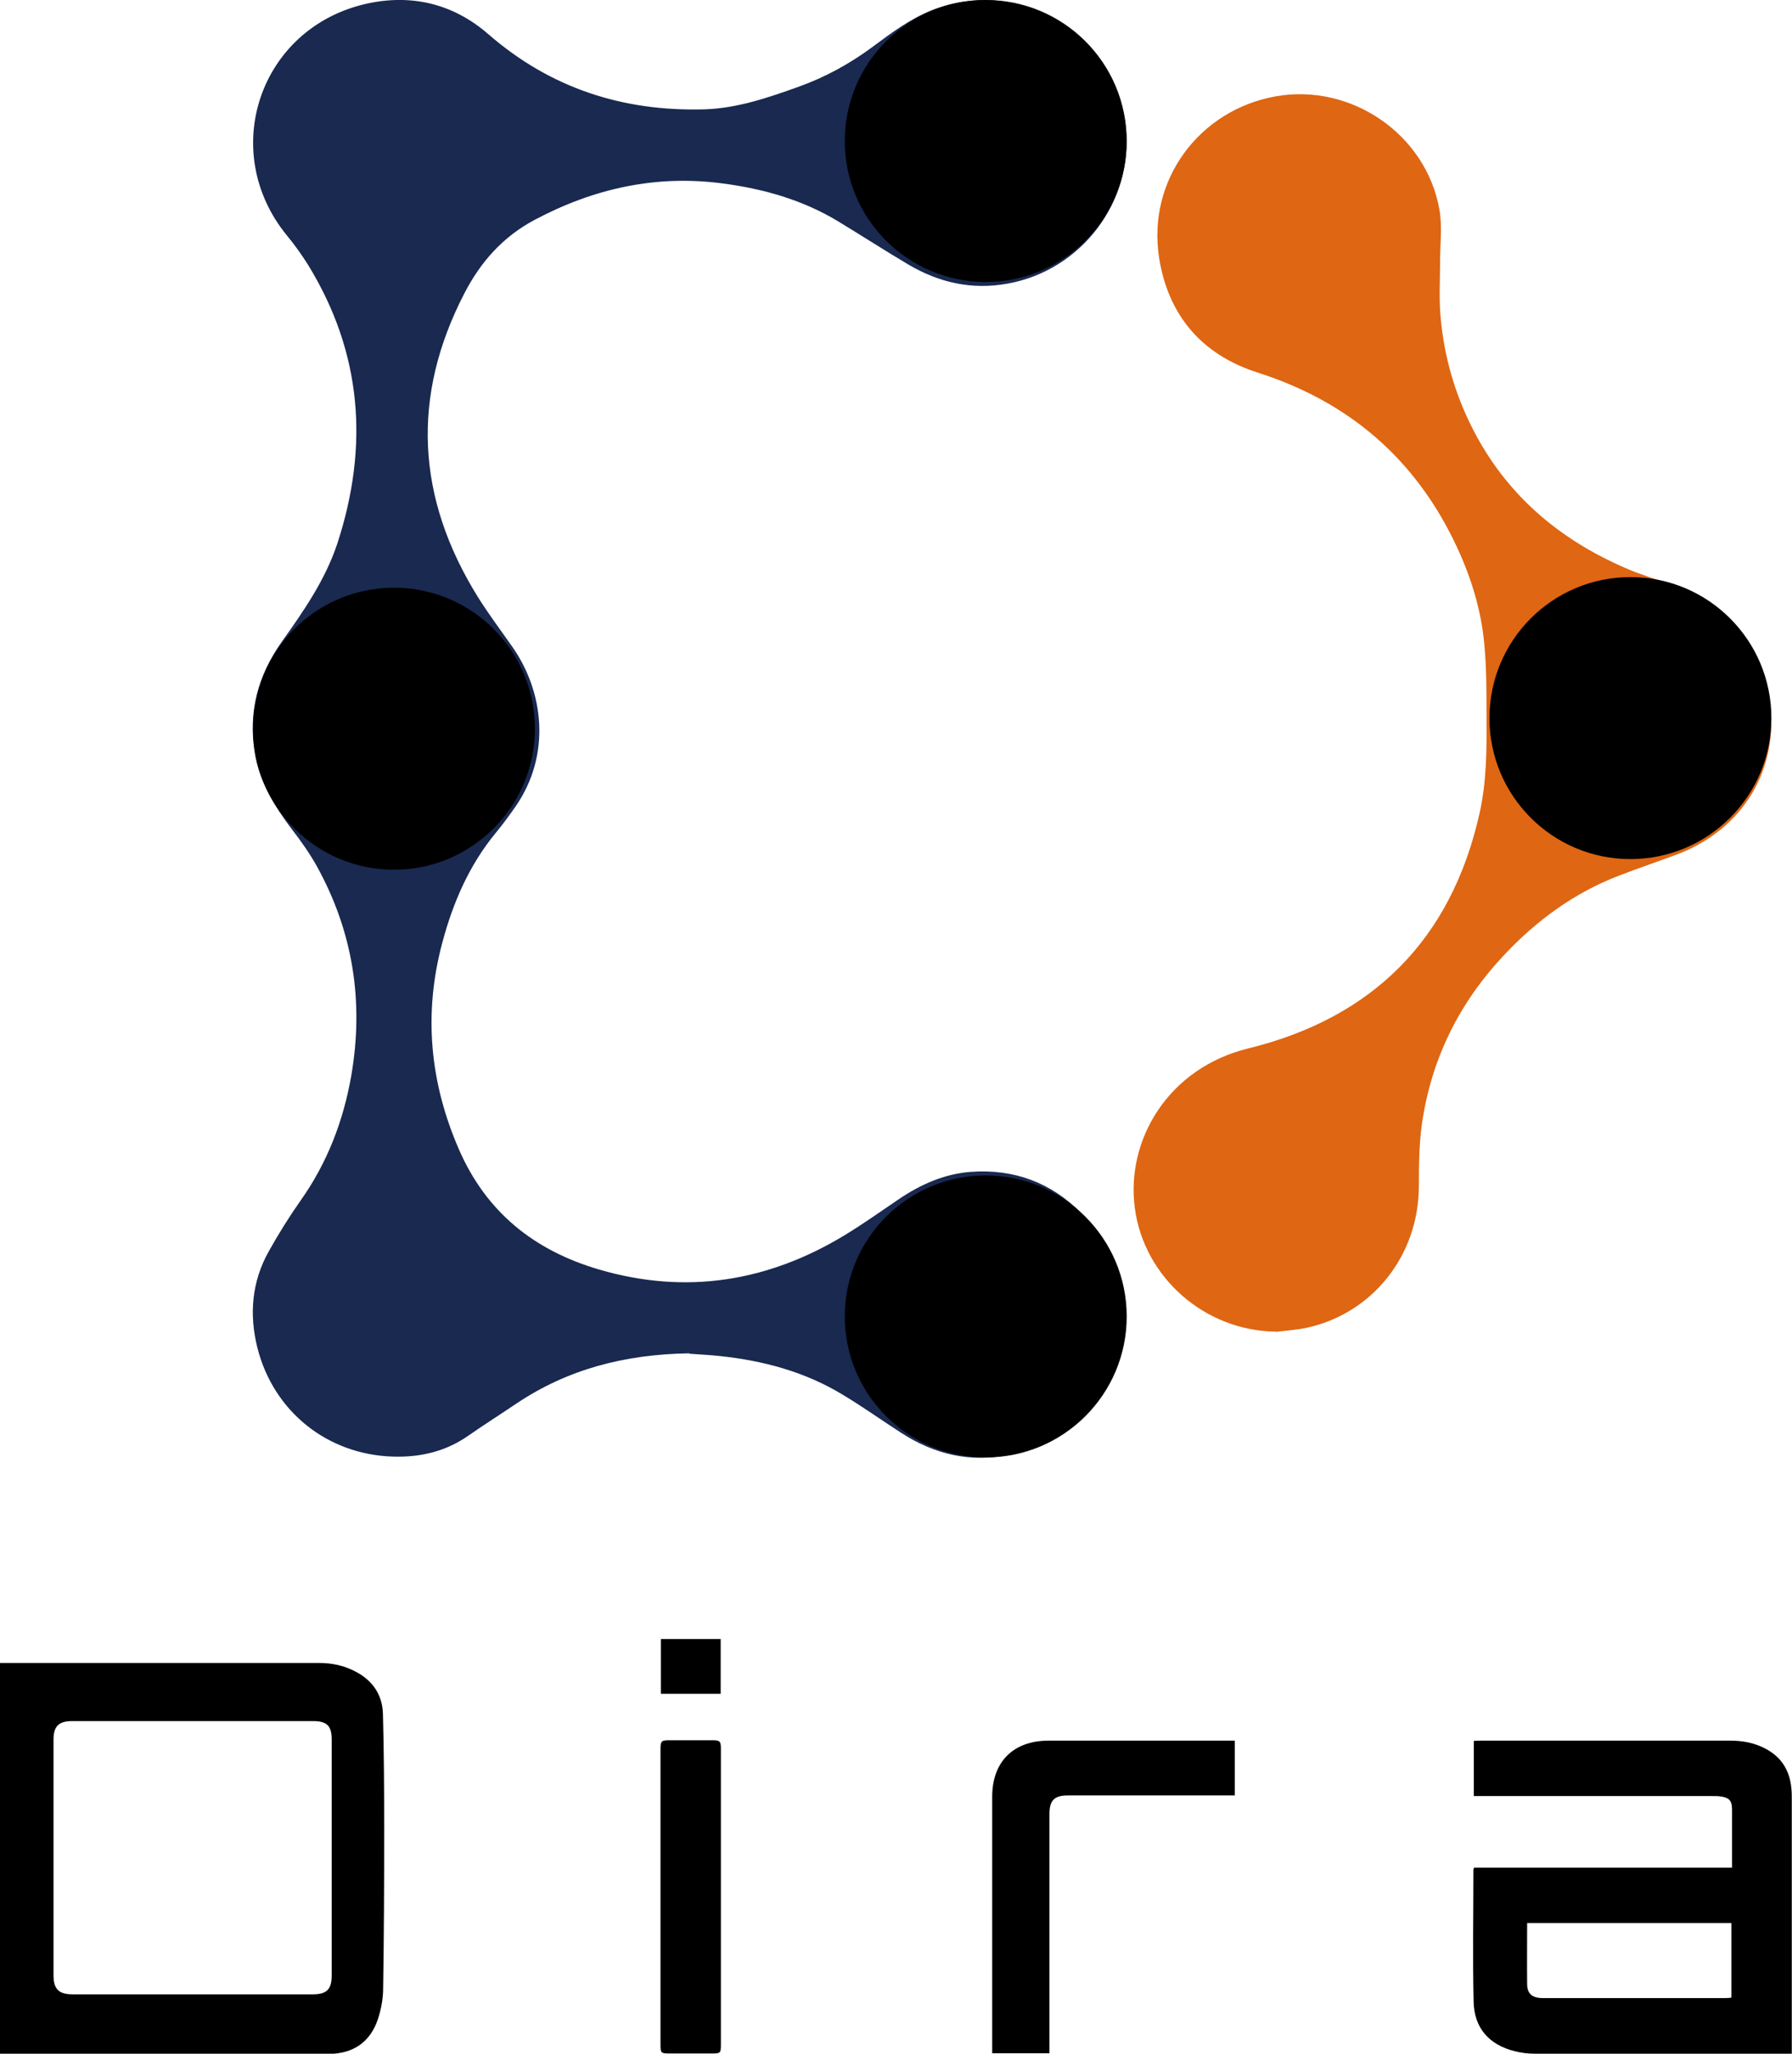
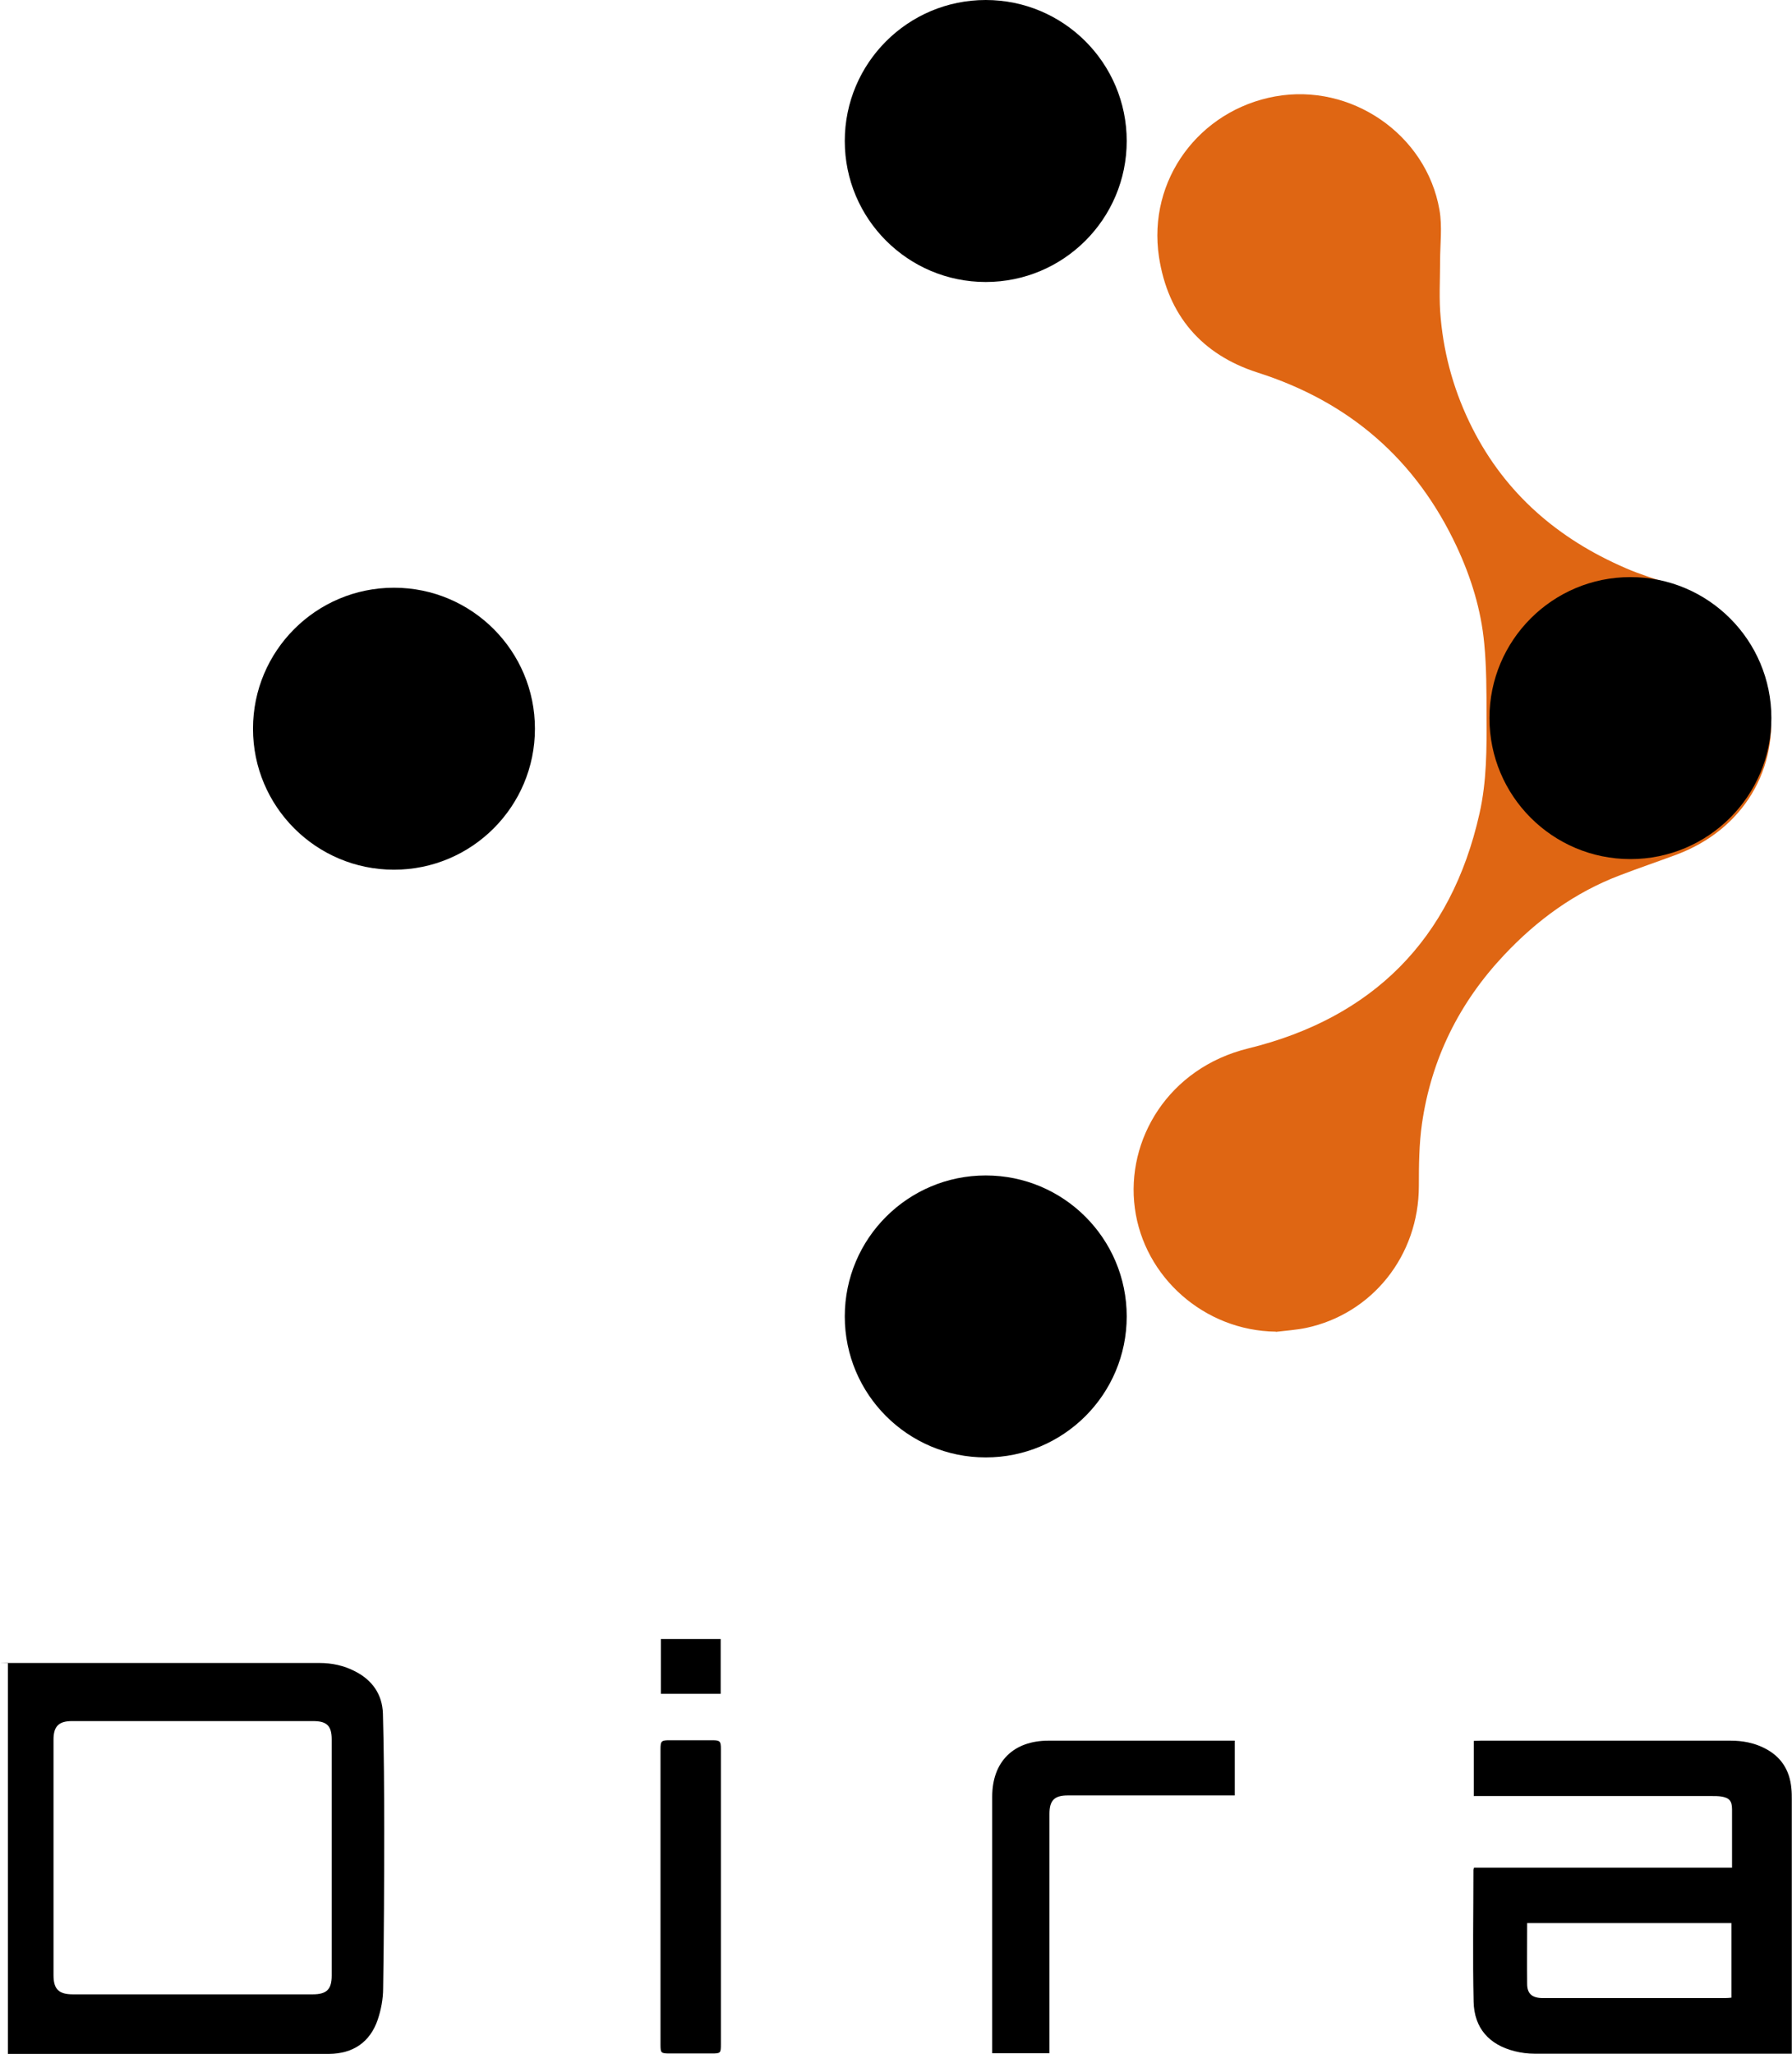
<svg xmlns="http://www.w3.org/2000/svg" id="Capa_1" viewBox="0 0 86.06 98.61">
  <defs>
    <style>.cls-1,.cls-2,.cls-3{stroke-width:0px;}.cls-2{fill:#192950;}.cls-3{fill:#df6613;}</style>
  </defs>
-   <path class="cls-2" d="M33.11,64.98c-3.13.05-5.86.77-8.32,2.42-.77.52-1.56,1.02-2.32,1.55-1.08.75-2.3,1.03-3.59.99-3.16-.09-5.75-2.17-6.52-5.23-.4-1.6-.27-3.17.55-4.63.47-.84.98-1.66,1.53-2.44,1.28-1.81,2.05-3.82,2.43-5.99.61-3.54.09-6.9-1.65-10.05-.35-.63-.77-1.22-1.21-1.79-.83-1.1-1.54-2.24-1.77-3.63-.33-1.97.14-3.74,1.29-5.36,1.05-1.48,2.09-2.97,2.67-4.72,1.53-4.68,1.19-9.16-1.41-13.39-.3-.48-.64-.95-1-1.39C10.47,7.28,12.45,1.37,17.55.19c2.19-.5,4.21-.02,5.9,1.45,2.99,2.6,6.47,3.72,10.38,3.61,1.58-.05,3.06-.56,4.54-1.09,1.28-.46,2.46-1.11,3.55-1.92.89-.66,1.78-1.33,2.83-1.75,4.19-1.66,8.82,1.12,9.31,5.6.4,3.57-2.12,6.9-5.68,7.53-1.71.31-3.29-.05-4.76-.92-1.13-.67-2.23-1.38-3.35-2.06-1.71-1.04-3.59-1.57-5.55-1.83-3.21-.43-6.21.24-9.05,1.75-1.52.81-2.59,2.02-3.36,3.51-2.58,4.97-2.31,9.84.63,14.58.51.82,1.1,1.6,1.66,2.4,1.5,2.13,1.9,5.17.15,7.69-.3.43-.61.85-.94,1.25-1.28,1.55-2.06,3.36-2.57,5.28-.91,3.4-.6,6.7.8,9.92,1.32,3.03,3.63,4.86,6.74,5.77,4.18,1.22,8.11.58,11.8-1.66.89-.54,1.74-1.15,2.6-1.73,1.04-.7,2.16-1.2,3.42-1.3,2.08-.16,3.89.51,5.34,1.99,1.89,1.92,2.51,4.25,1.74,6.83-.76,2.57-2.55,4.17-5.18,4.75-1.87.41-3.62,0-5.22-1.04-.93-.6-1.84-1.25-2.79-1.82-1.82-1.11-3.83-1.65-5.94-1.87-.55-.06-1.1-.08-1.45-.11Z" />
  <path class="cls-3" d="M61.27,63.94c-3.42-.04-6.33-2.61-6.77-5.93-.44-3.28,1.61-6.73,5.45-7.67,5.95-1.46,9.74-5.21,11.1-11.27.35-1.54.35-3.12.34-4.69,0-1.16,0-2.33-.11-3.48-.15-1.62-.63-3.17-1.32-4.65-1.96-4.19-5.15-6.95-9.56-8.36-2.69-.86-4.31-2.75-4.74-5.55-.56-3.71,1.94-7.05,5.58-7.71,3.64-.66,7.26,1.82,7.89,5.45.14.8.03,1.63.03,2.45,0,.92-.06,1.85.03,2.76.17,1.85.68,3.61,1.52,5.27,1.6,3.16,4.13,5.32,7.34,6.71.7.31,1.45.53,2.17.78,2.67.93,4.34,2.75,4.76,5.55.5,3.34-1.29,6.24-4.45,7.43-.91.34-1.83.65-2.74,1-2.16.82-3.98,2.15-5.55,3.82-2.16,2.29-3.5,4.99-3.95,8.1-.14.98-.15,1.99-.15,2.99,0,3.37-2.26,6.15-5.41,6.82-.48.1-.97.13-1.46.19Z" />
-   <path class="cls-1" d="M0,79.85h.33c5,0,10.01,0,15.01,0,.6,0,1.17.12,1.71.4.83.42,1.31,1.11,1.34,2.03.05,1.86.06,3.73.06,5.59,0,2.54-.01,5.07-.05,7.61,0,.5-.1,1.02-.26,1.5-.37,1.08-1.19,1.63-2.33,1.64-1.68,0-3.37,0-5.05,0-3.46,0-6.92,0-10.38,0h-.38v-18.76ZM9.27,82.64c-1.94,0-3.87,0-5.81,0-.64,0-.89.25-.89.89,0,3.77,0,7.54,0,11.31,0,.67.25.92.93.92,3.84,0,7.68,0,11.52,0,.67,0,.91-.24.91-.9,0-3.78,0-7.56,0-11.34,0-.65-.23-.88-.89-.88-1.93,0-3.85,0-5.78,0Z" />
+   <path class="cls-1" d="M0,79.85h.33c5,0,10.01,0,15.01,0,.6,0,1.17.12,1.71.4.83.42,1.31,1.11,1.34,2.03.05,1.86.06,3.73.06,5.59,0,2.54-.01,5.07-.05,7.61,0,.5-.1,1.02-.26,1.5-.37,1.08-1.19,1.63-2.33,1.64-1.68,0-3.37,0-5.05,0-3.46,0-6.92,0-10.38,0v-18.76ZM9.27,82.64c-1.94,0-3.87,0-5.81,0-.64,0-.89.25-.89.89,0,3.77,0,7.54,0,11.31,0,.67.25.92.93.92,3.84,0,7.68,0,11.52,0,.67,0,.91-.24.91-.9,0-3.78,0-7.56,0-11.34,0-.65-.23-.88-.89-.88-1.93,0-3.85,0-5.78,0Z" />
  <path class="cls-1" d="M70.78,86.22v-2.63c.11,0,.21-.01.31-.01,4.01,0,8.02,0,12.03,0,.56,0,1.1.1,1.6.35.81.4,1.23,1.06,1.31,1.94.02.18.02.36.02.54,0,3.94,0,7.88,0,11.82v.38h-.36c-4,0-8,0-12,0-.32,0-.64-.04-.95-.12-1.23-.31-1.94-1.11-1.97-2.37-.05-2.11-.01-4.23-.01-6.34,0-.02.01-.04.03-.1h12.39v-.67c0-.71,0-1.42,0-2.13,0-.41-.13-.56-.53-.62-.14-.02-.28-.02-.42-.02-3.69,0-7.38,0-11.07,0-.12,0-.24,0-.39,0ZM73.34,92.34c0,1-.01,1.96,0,2.92,0,.48.25.68.76.68,2.92,0,5.84,0,8.75,0,.1,0,.21-.01.3-.02v-3.58h-9.83Z" />
  <path class="cls-1" d="M47.65,98.58c0-.14,0-.26,0-.37,0-3.98,0-7.96,0-11.94,0-1.68,1.02-2.69,2.7-2.69,2.88,0,5.76,0,8.63,0h.32v2.63h-.35c-2.56,0-5.11,0-7.67,0-.65,0-.88.24-.88.89,0,3.7,0,7.4,0,11.1v.39h-2.74Z" />
  <path class="cls-1" d="M34.62,91.11c0,2.34,0,4.69,0,7.03,0,.45-.01.46-.45.46-.67,0-1.34,0-2.01,0-.42,0-.44-.02-.44-.44,0-3.46,0-6.91,0-10.37,0-1.26,0-2.52,0-3.79,0-.41.04-.44.45-.44.68,0,1.36,0,2.04,0,.37,0,.41.05.41.42,0,2.37,0,4.75,0,7.12Z" />
  <path class="cls-1" d="M34.61,78.7v2.63h-2.87v-2.63h2.87Z" />
  <circle class="cls-1" cx="47.34" cy="6.77" r="6.77" />
  <circle class="cls-1" cx="18.92" cy="34.99" r="6.77" />
  <circle class="cls-1" cx="47.34" cy="63.21" r="6.77" />
  <circle class="cls-1" cx="78.3" cy="34.48" r="6.77" />
</svg>